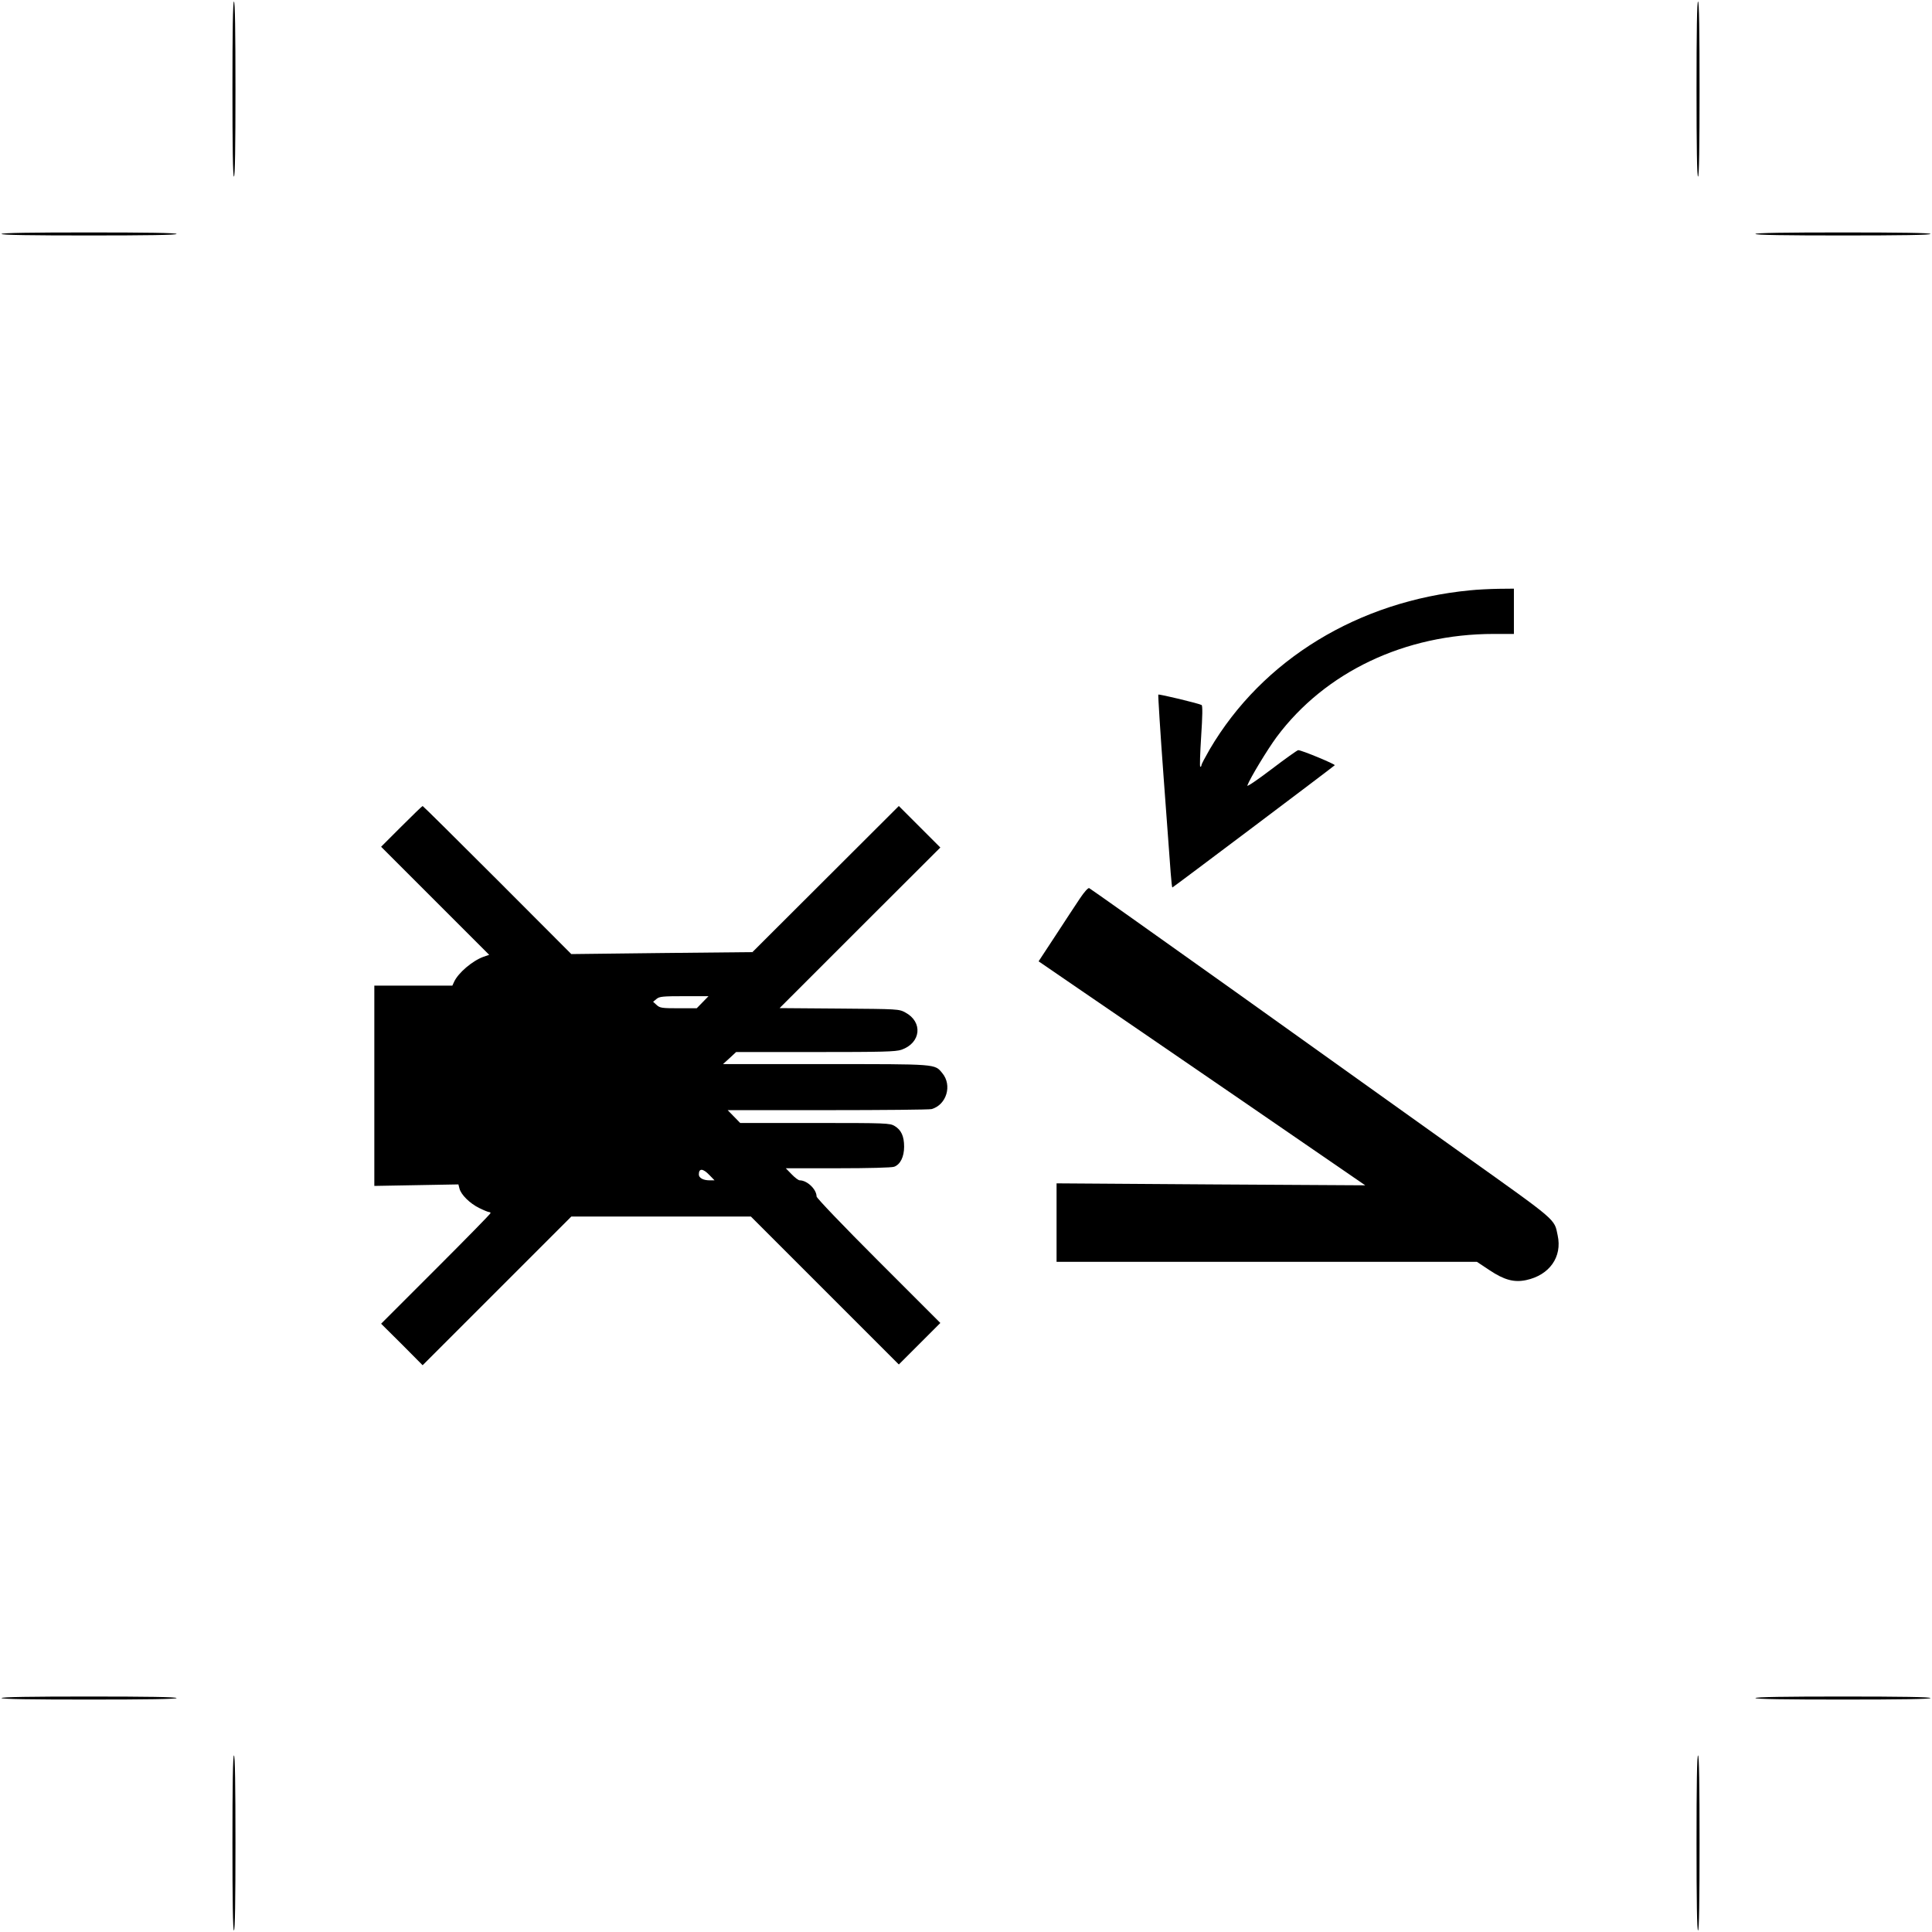
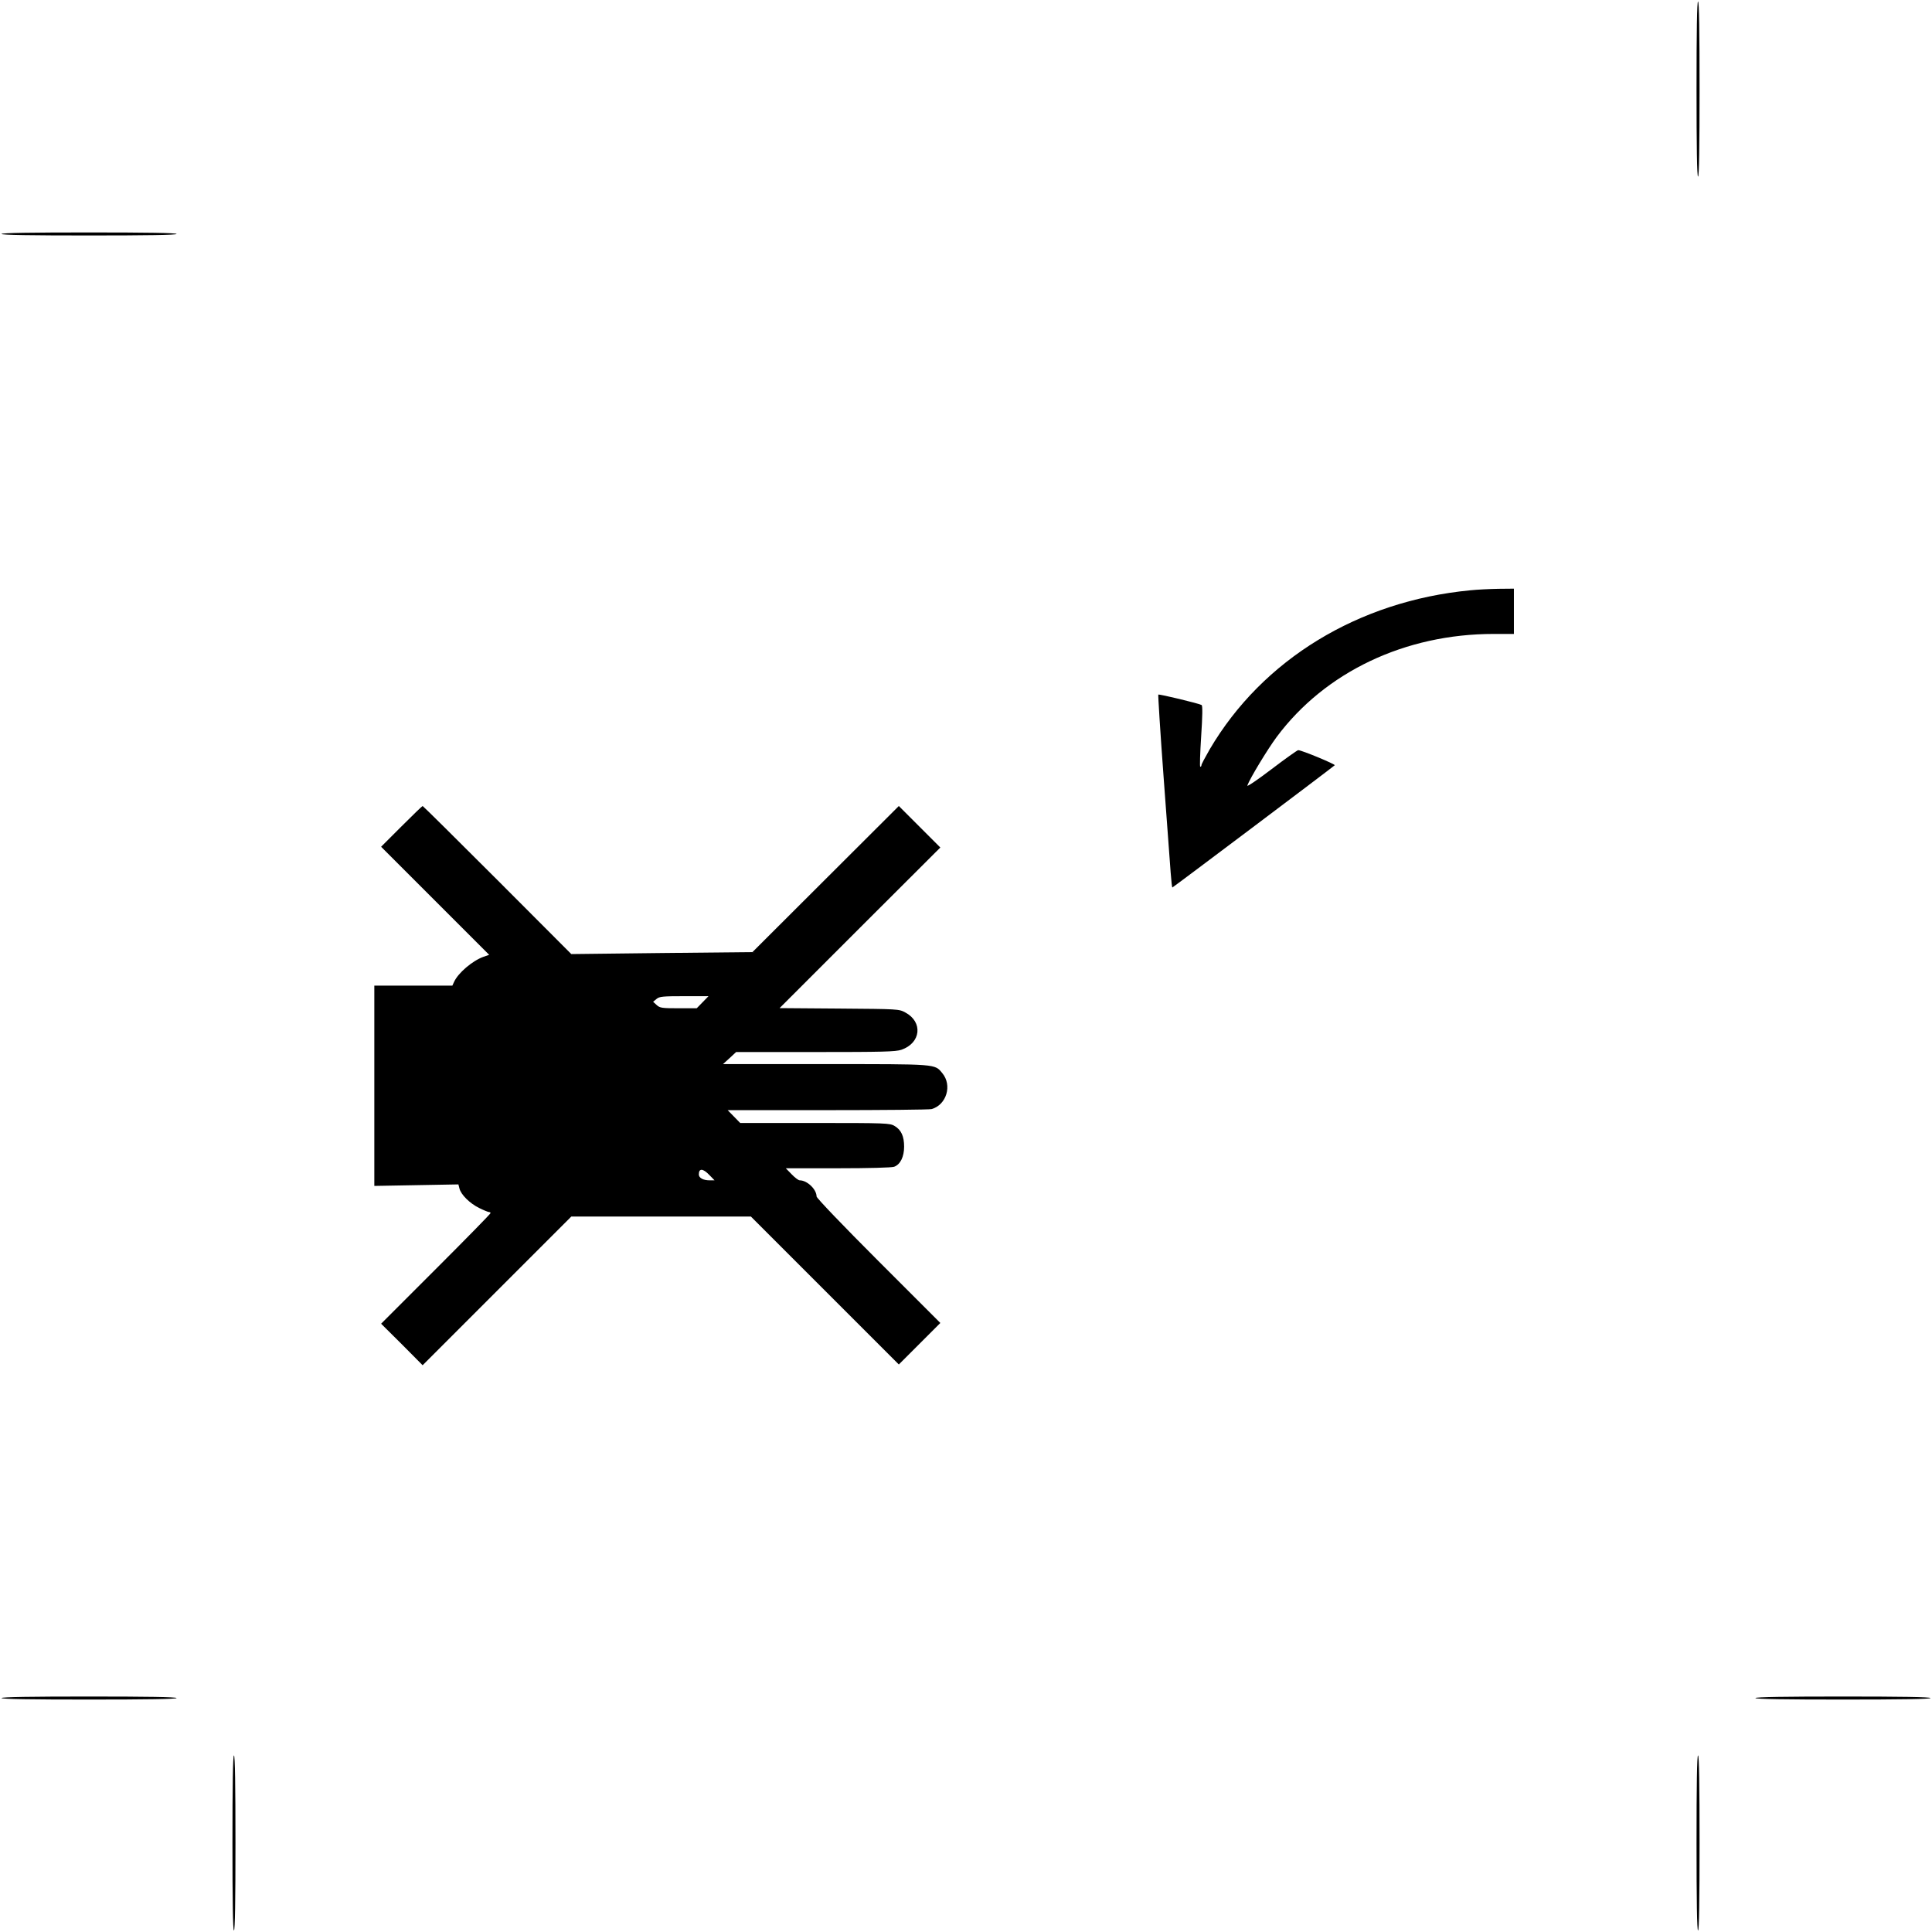
<svg xmlns="http://www.w3.org/2000/svg" version="1.0" width="1280pt" height="1280pt" viewBox="0 0 1280 1280" preserveAspectRatio="xMidYMid meet">
  <g transform="translate(0,1280) scale(0.1,-0.1)" fill="#000000" stroke="none">
-     <path d="M1540 12210 c0 -380 3 -580 10 -580 7 0 10 200 10 580 0 380 -3 580 -10 580 -7 0 -10 -200 -10 -580z" />
    <path d="M11240 12210 c0 -380 3 -580 10 -580 7 0 10 200 10 580 0 380 -3 580 -10 580 -7 0 -10 -200 -10 -580z" />
    <path d="M10 11250 c0 -7 200 -10 580 -10 380 0 580 3 580 10 0 7 -200 10 -580 10 -380 0 -580 -3 -580 -10z" />
-     <path d="M11630 11250 c0 -7 200 -10 580 -10 380 0 580 3 580 10 0 7 -200 10 -580 10 -380 0 -580 -3 -580 -10z" />
    <path d="M9740 8889 c-740 -71 -1375 -458 -1725 -1053 -30 -52 -55 -99 -55 -105 0 -6 -3 -11 -8 -11 -4 0 -1 91 6 201 9 136 10 204 3 208 -16 10 -282 74 -287 69 -2 -3 13 -248 35 -544 22 -296 43 -583 47 -636 4 -54 9 -98 11 -98 4 0 1055 791 1076 810 7 6 -219 100 -242 100 -6 0 -86 -57 -178 -127 -95 -72 -164 -119 -159 -107 17 47 134 240 194 321 321 431 851 683 1438 683 l134 0 0 150 0 150 -102 -1 c-57 -1 -141 -5 -188 -10z" />
    <path d="M2660 7325 l-135 -135 358 -358 358 -358 -38 -13 c-74 -27 -168 -107 -195 -167 l-11 -24 -259 0 -258 0 0 -664 0 -663 279 5 278 5 7 -27 c10 -41 69 -99 130 -129 30 -15 60 -27 65 -27 6 0 11 -3 11 -7 0 -5 -163 -171 -362 -370 l-363 -363 138 -137 137 -138 493 493 492 492 595 0 595 0 490 -490 490 -490 138 138 137 137 -410 410 c-237 237 -410 418 -410 428 0 47 -62 107 -112 107 -8 0 -32 18 -53 40 l-39 40 346 0 c201 0 357 4 372 10 41 15 66 66 66 133 0 69 -19 111 -63 137 -31 19 -54 20 -527 20 l-496 0 -42 43 -41 42 662 0 c364 0 674 3 689 7 99 28 138 158 71 238 -51 62 -30 60 -774 60 l-679 0 44 40 43 40 525 0 c447 0 531 2 570 15 130 45 144 184 26 247 -42 23 -48 23 -438 26 l-395 3 532 532 533 532 -137 137 -138 138 -485 -484 -485 -484 -600 -6 -600 -7 -490 491 c-269 269 -492 490 -495 490 -3 0 -66 -61 -140 -135z m1995 -1165 l-39 -40 -121 0 c-111 0 -123 2 -145 22 l-23 21 23 19 c19 16 42 18 183 18 l161 0 -39 -40z m45 -1145 l34 -35 -33 0 c-42 0 -71 16 -71 39 0 42 27 41 70 -4z" />
-     <path d="M7155 6848 c-27 -40 -99 -150 -161 -245 l-113 -172 267 -183 c147 -100 634 -434 1082 -741 l815 -560 -1022 6 -1023 7 0 -260 0 -260 1393 0 1392 0 83 -55 c97 -65 163 -83 243 -66 155 33 240 154 209 296 -23 111 4 88 -618 531 -317 227 -1004 716 -1525 1089 -522 372 -954 678 -961 681 -7 3 -33 -26 -61 -68z" />
    <path d="M10 1550 c0 -7 200 -10 580 -10 380 0 580 3 580 10 0 7 -200 10 -580 10 -380 0 -580 -3 -580 -10z" />
    <path d="M11630 1550 c0 -7 200 -10 580 -10 380 0 580 3 580 10 0 7 -200 10 -580 10 -380 0 -580 -3 -580 -10z" />
    <path d="M1540 590 c0 -380 3 -580 10 -580 7 0 10 200 10 580 0 380 -3 580 -10 580 -7 0 -10 -200 -10 -580z" />
    <path d="M11240 590 c0 -380 3 -580 10 -580 7 0 10 200 10 580 0 380 -3 580 -10 580 -7 0 -10 -200 -10 -580z" />
  </g>
</svg>